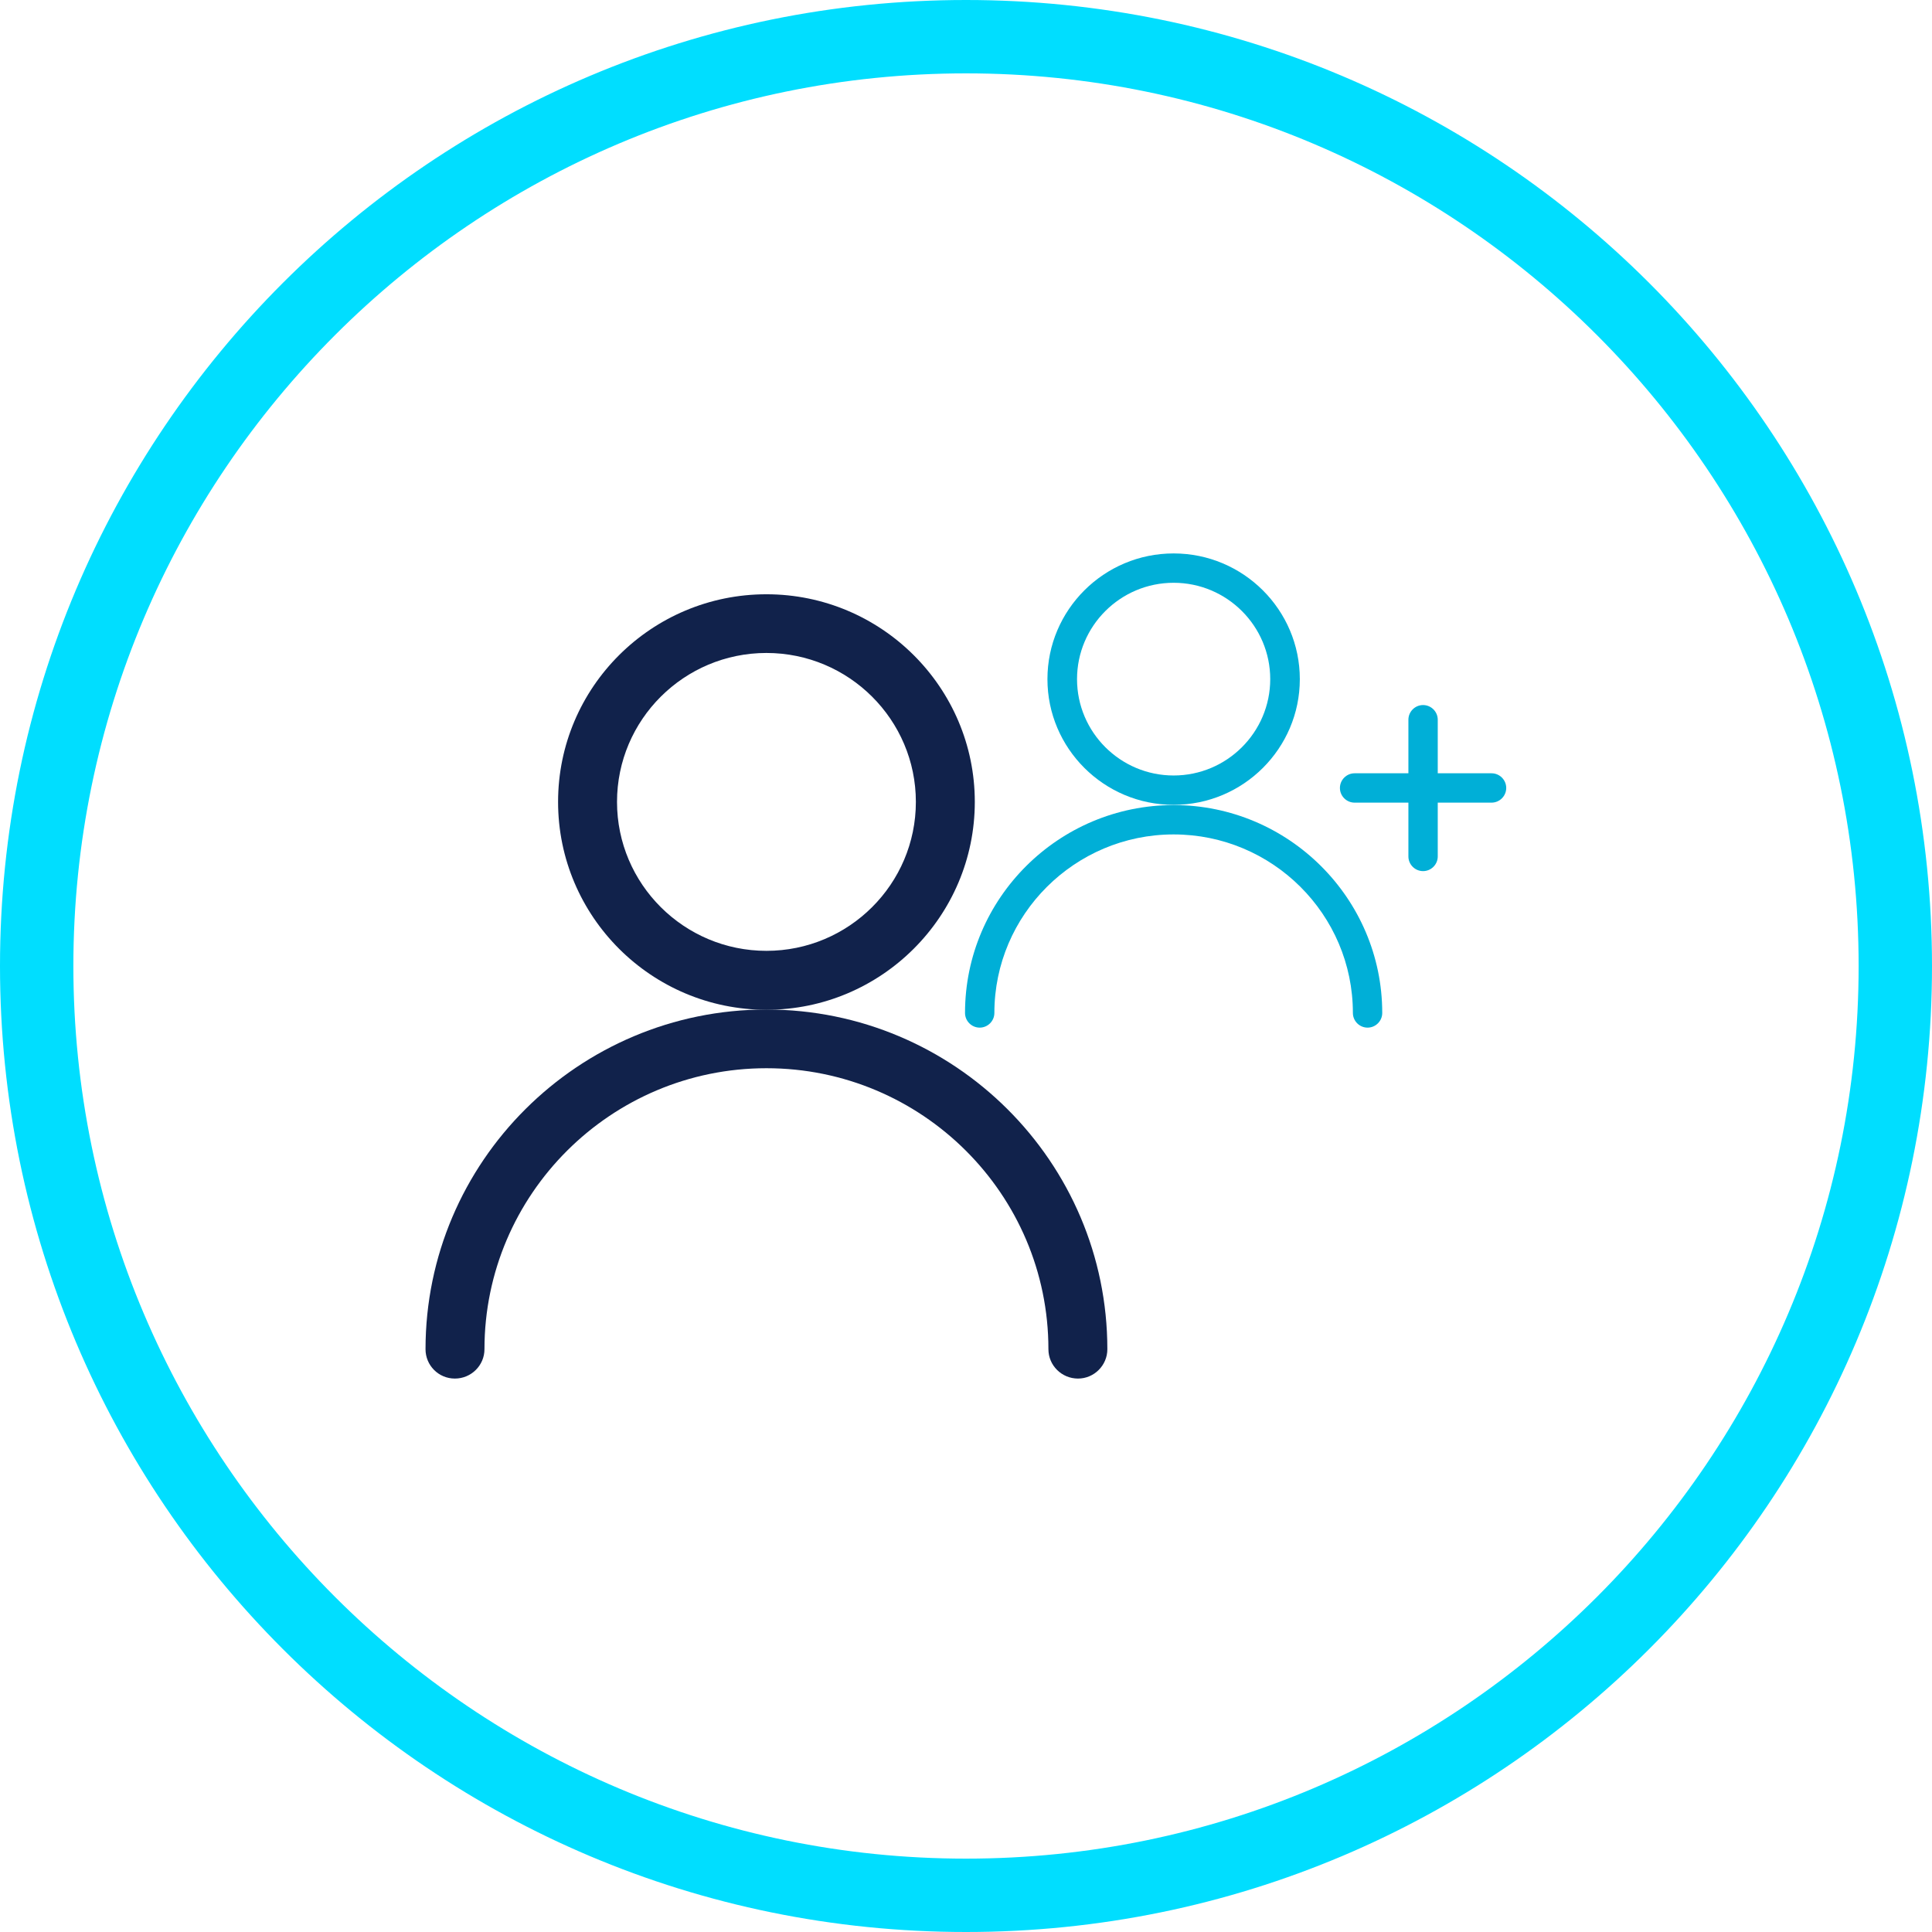
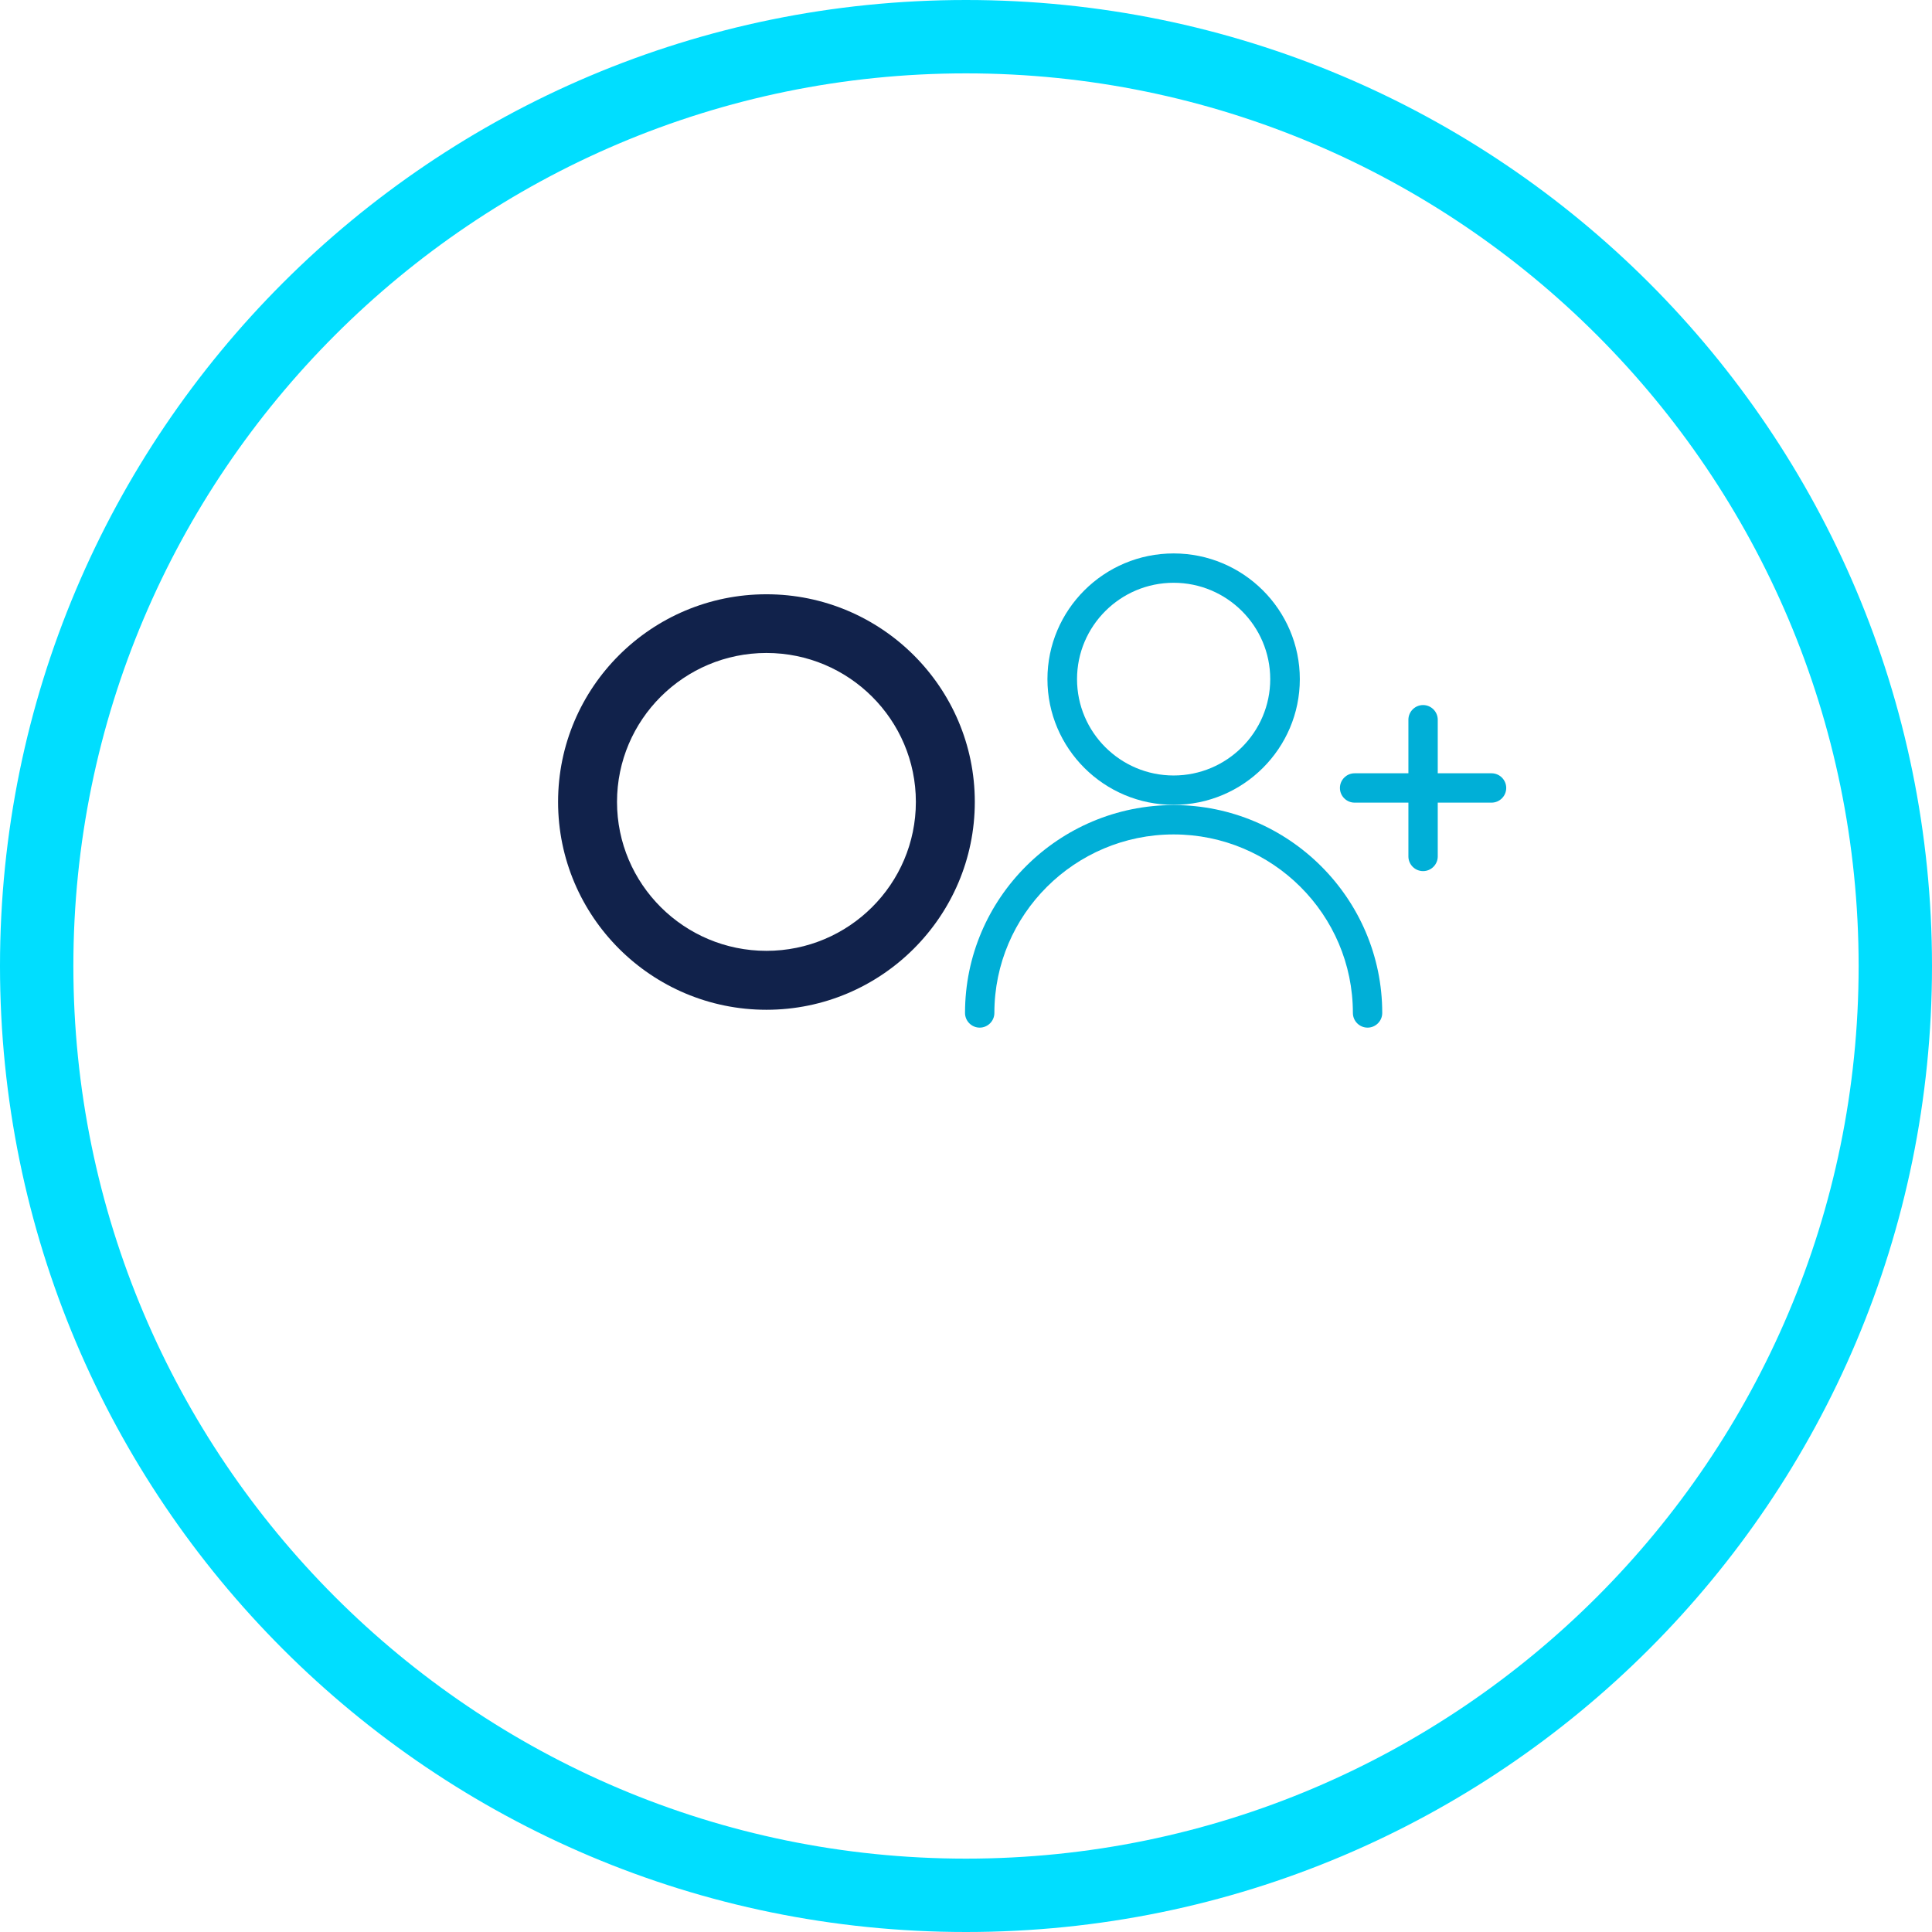
<svg xmlns="http://www.w3.org/2000/svg" id="Layer_1" data-name="Layer 1" viewBox="0 0 79 79">
  <defs>
    <style>
      .cls-1 {
        clip-path: url(#clippath);
      }

      .cls-2 {
        fill: none;
      }

      .cls-2, .cls-3, .cls-4, .cls-5 {
        stroke-width: 0px;
      }

      .cls-3 {
        fill: #00deff;
      }

      .cls-4 {
        fill: #00afd7;
      }

      .cls-5 {
        fill: #11224b;
      }
    </style>
    <clipPath id="clippath">
      <rect class="cls-2" x="17.4" y="22.63" width="44.19" height="33.75" />
    </clipPath>
  </defs>
  <path class="cls-3" d="M39.5,3c20.13,0,36.5,16.37,36.5,36.5s-16.37,36.5-36.5,36.5S3,59.63,3,39.5,19.37,3,39.5,3M39.5,0C17.68,0,0,17.68,0,39.5s17.68,39.5,39.5,39.5,39.5-17.68,39.5-39.5S61.32,0,39.5,0h0Z" />
  <g class="cls-1">
    <path class="cls-5" d="M31.34,41.29c-4.7,0-8.52-3.81-8.52-8.5s3.82-8.49,8.52-8.49,8.52,3.81,8.52,8.49-3.82,8.5-8.52,8.5M31.34,26.7c-3.37,0-6.11,2.73-6.11,6.09s2.74,6.09,6.11,6.09,6.11-2.73,6.11-6.09-2.74-6.09-6.11-6.09" />
-     <path class="cls-5" d="M44.08,56.37c-.67,0-1.21-.54-1.21-1.2,0-6.34-5.17-11.49-11.53-11.49s-11.53,5.16-11.53,11.49c0,.66-.54,1.2-1.21,1.2s-1.2-.54-1.2-1.2c0-7.66,6.25-13.89,13.94-13.89s13.94,6.23,13.94,13.89c0,.66-.54,1.2-1.2,1.2" />
    <path class="cls-4" d="M47.99,32.91c-2.85,0-5.16-2.31-5.16-5.14s2.31-5.14,5.16-5.14,5.16,2.31,5.16,5.14-2.31,5.14-5.16,5.14M47.99,23.83c-2.18,0-3.95,1.77-3.95,3.94s1.77,3.94,3.95,3.94,3.95-1.77,3.95-3.94-1.77-3.94-3.95-3.94" />
    <path class="cls-4" d="M55.92,42.02c-.33,0-.6-.27-.6-.6,0-4.03-3.29-7.3-7.33-7.3s-7.33,3.28-7.33,7.3c0,.33-.27.6-.6.6s-.6-.27-.6-.6c0-4.69,3.83-8.5,8.53-8.5s8.53,3.82,8.53,8.5c0,.33-.27.6-.6.6" />
    <path class="cls-4" d="M60.99,31.62h-2.2v-2.19c0-.33-.27-.6-.6-.6s-.6.27-.6.6v2.19h-2.2c-.33,0-.6.27-.6.6s.27.6.6.6h2.2v2.2c0,.33.27.6.6.6s.6-.27.6-.6v-2.2h2.2c.33,0,.6-.27.6-.6s-.27-.6-.6-.6" />
  </g>
</svg>